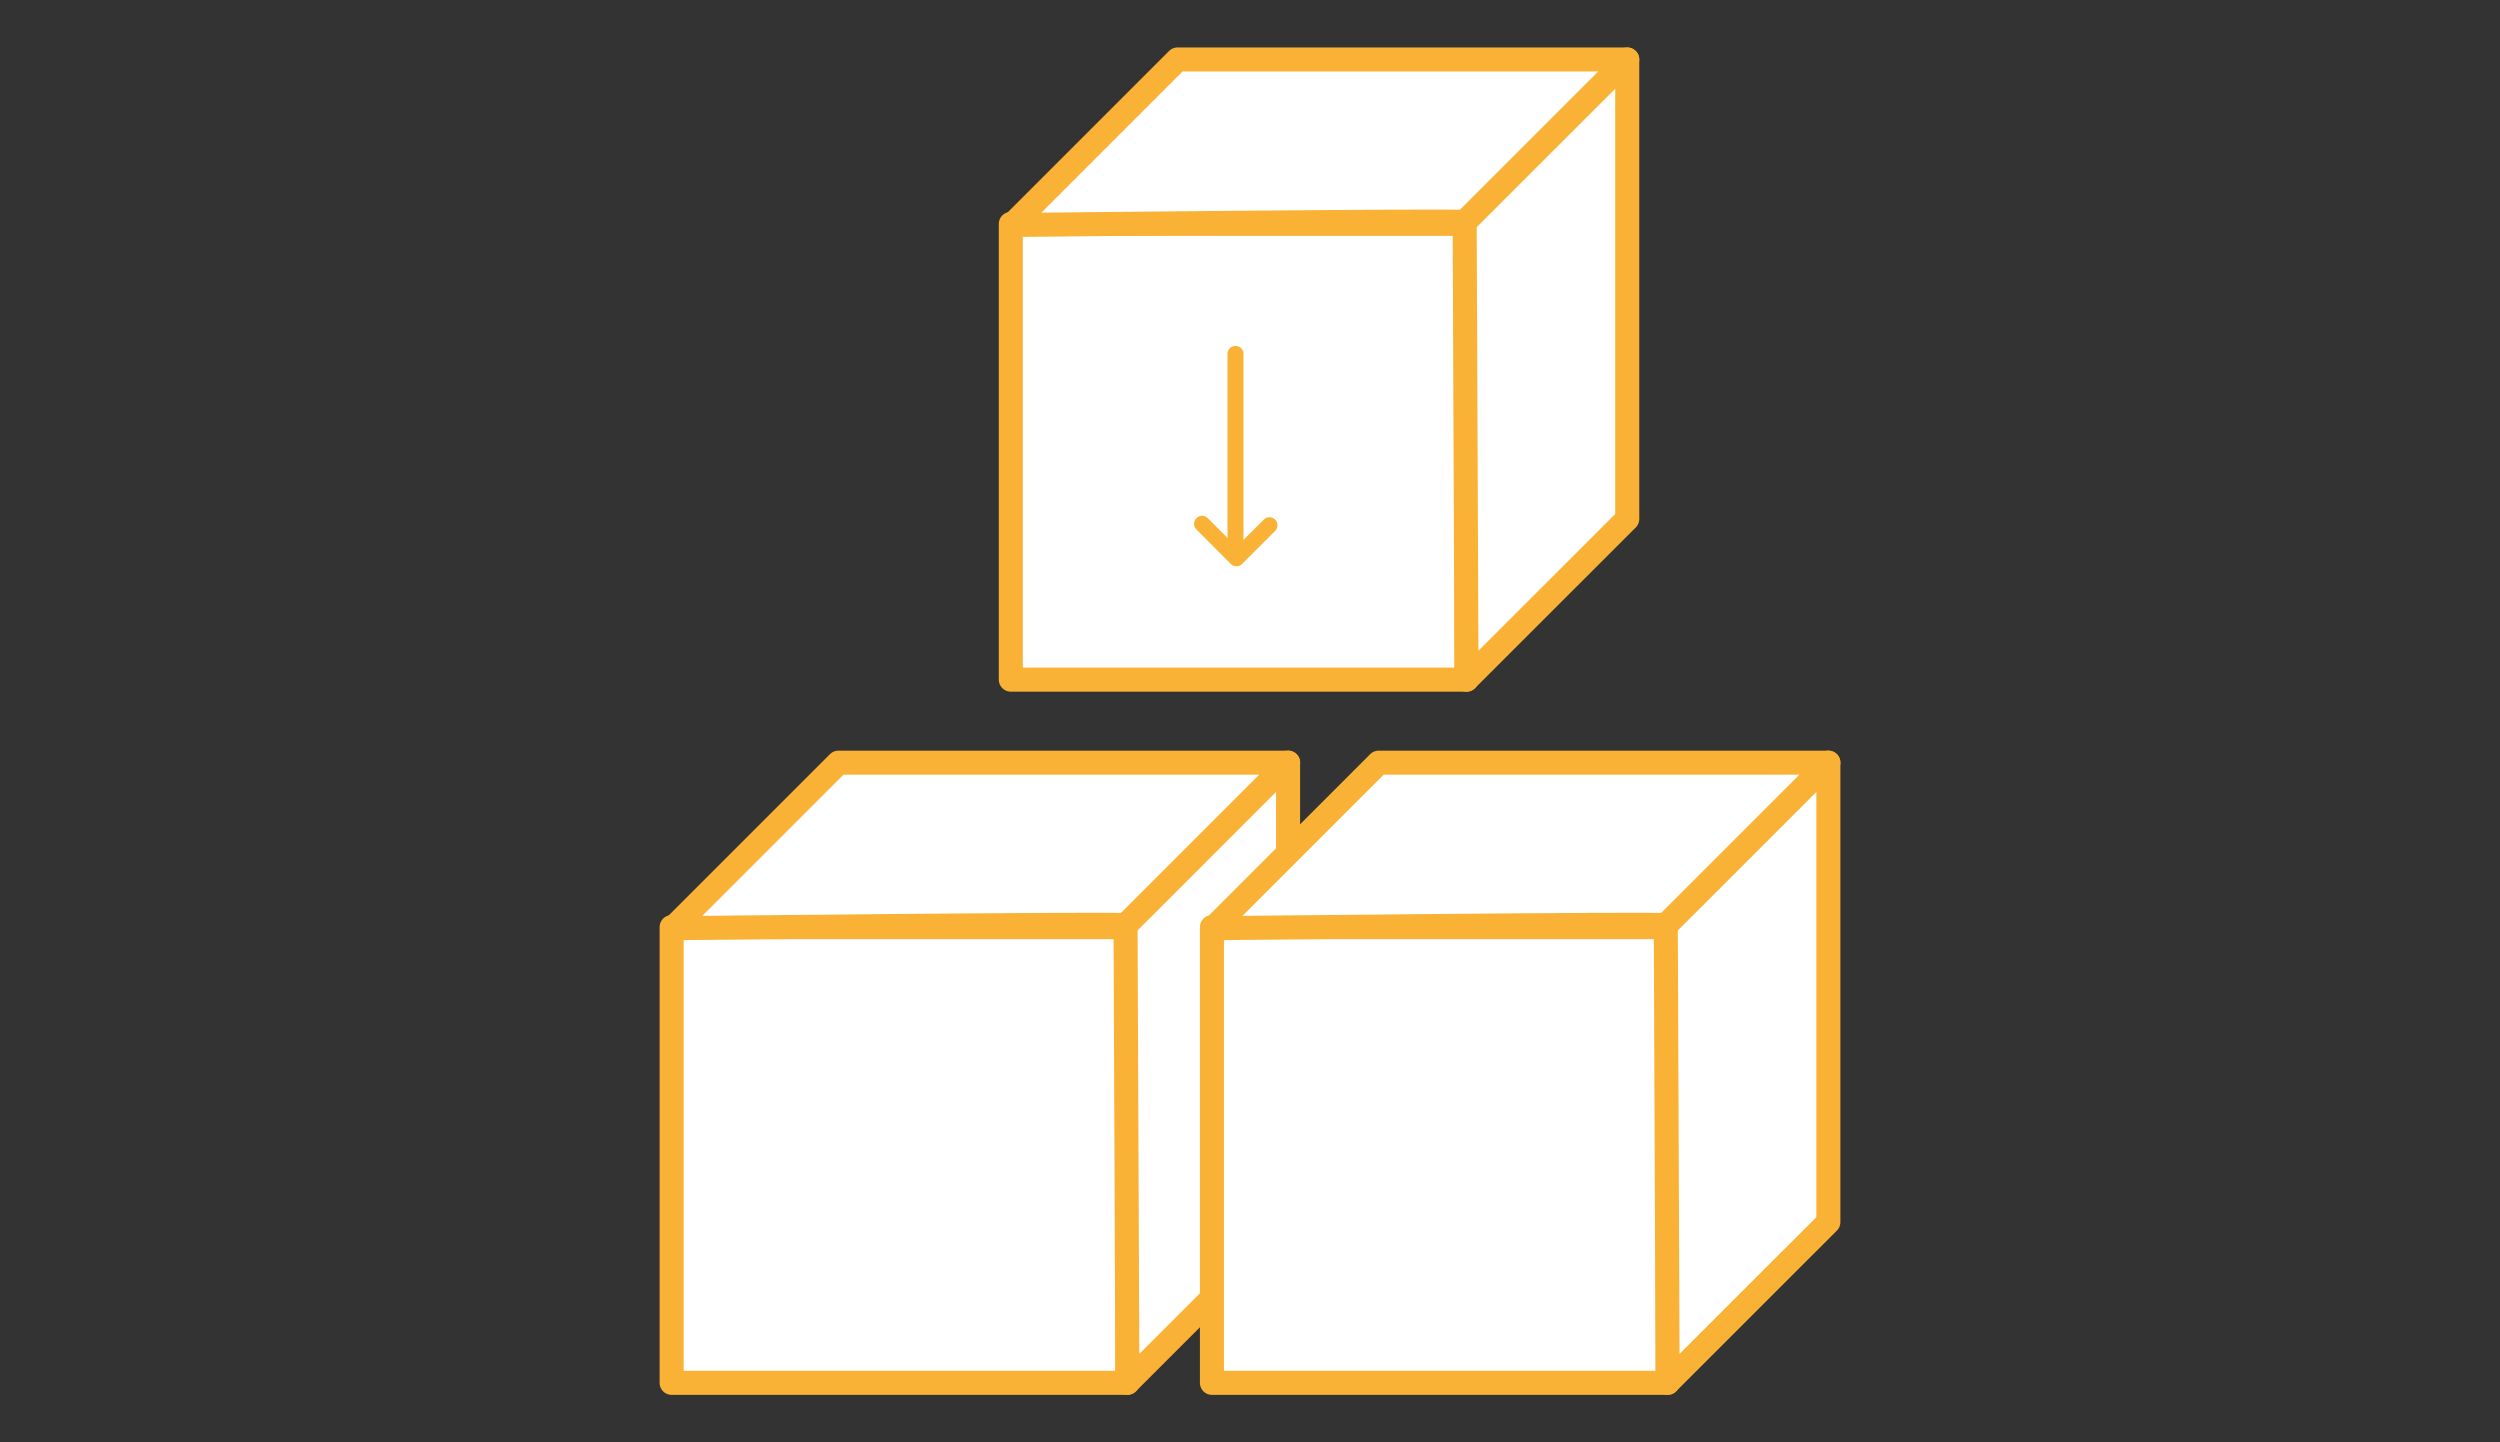
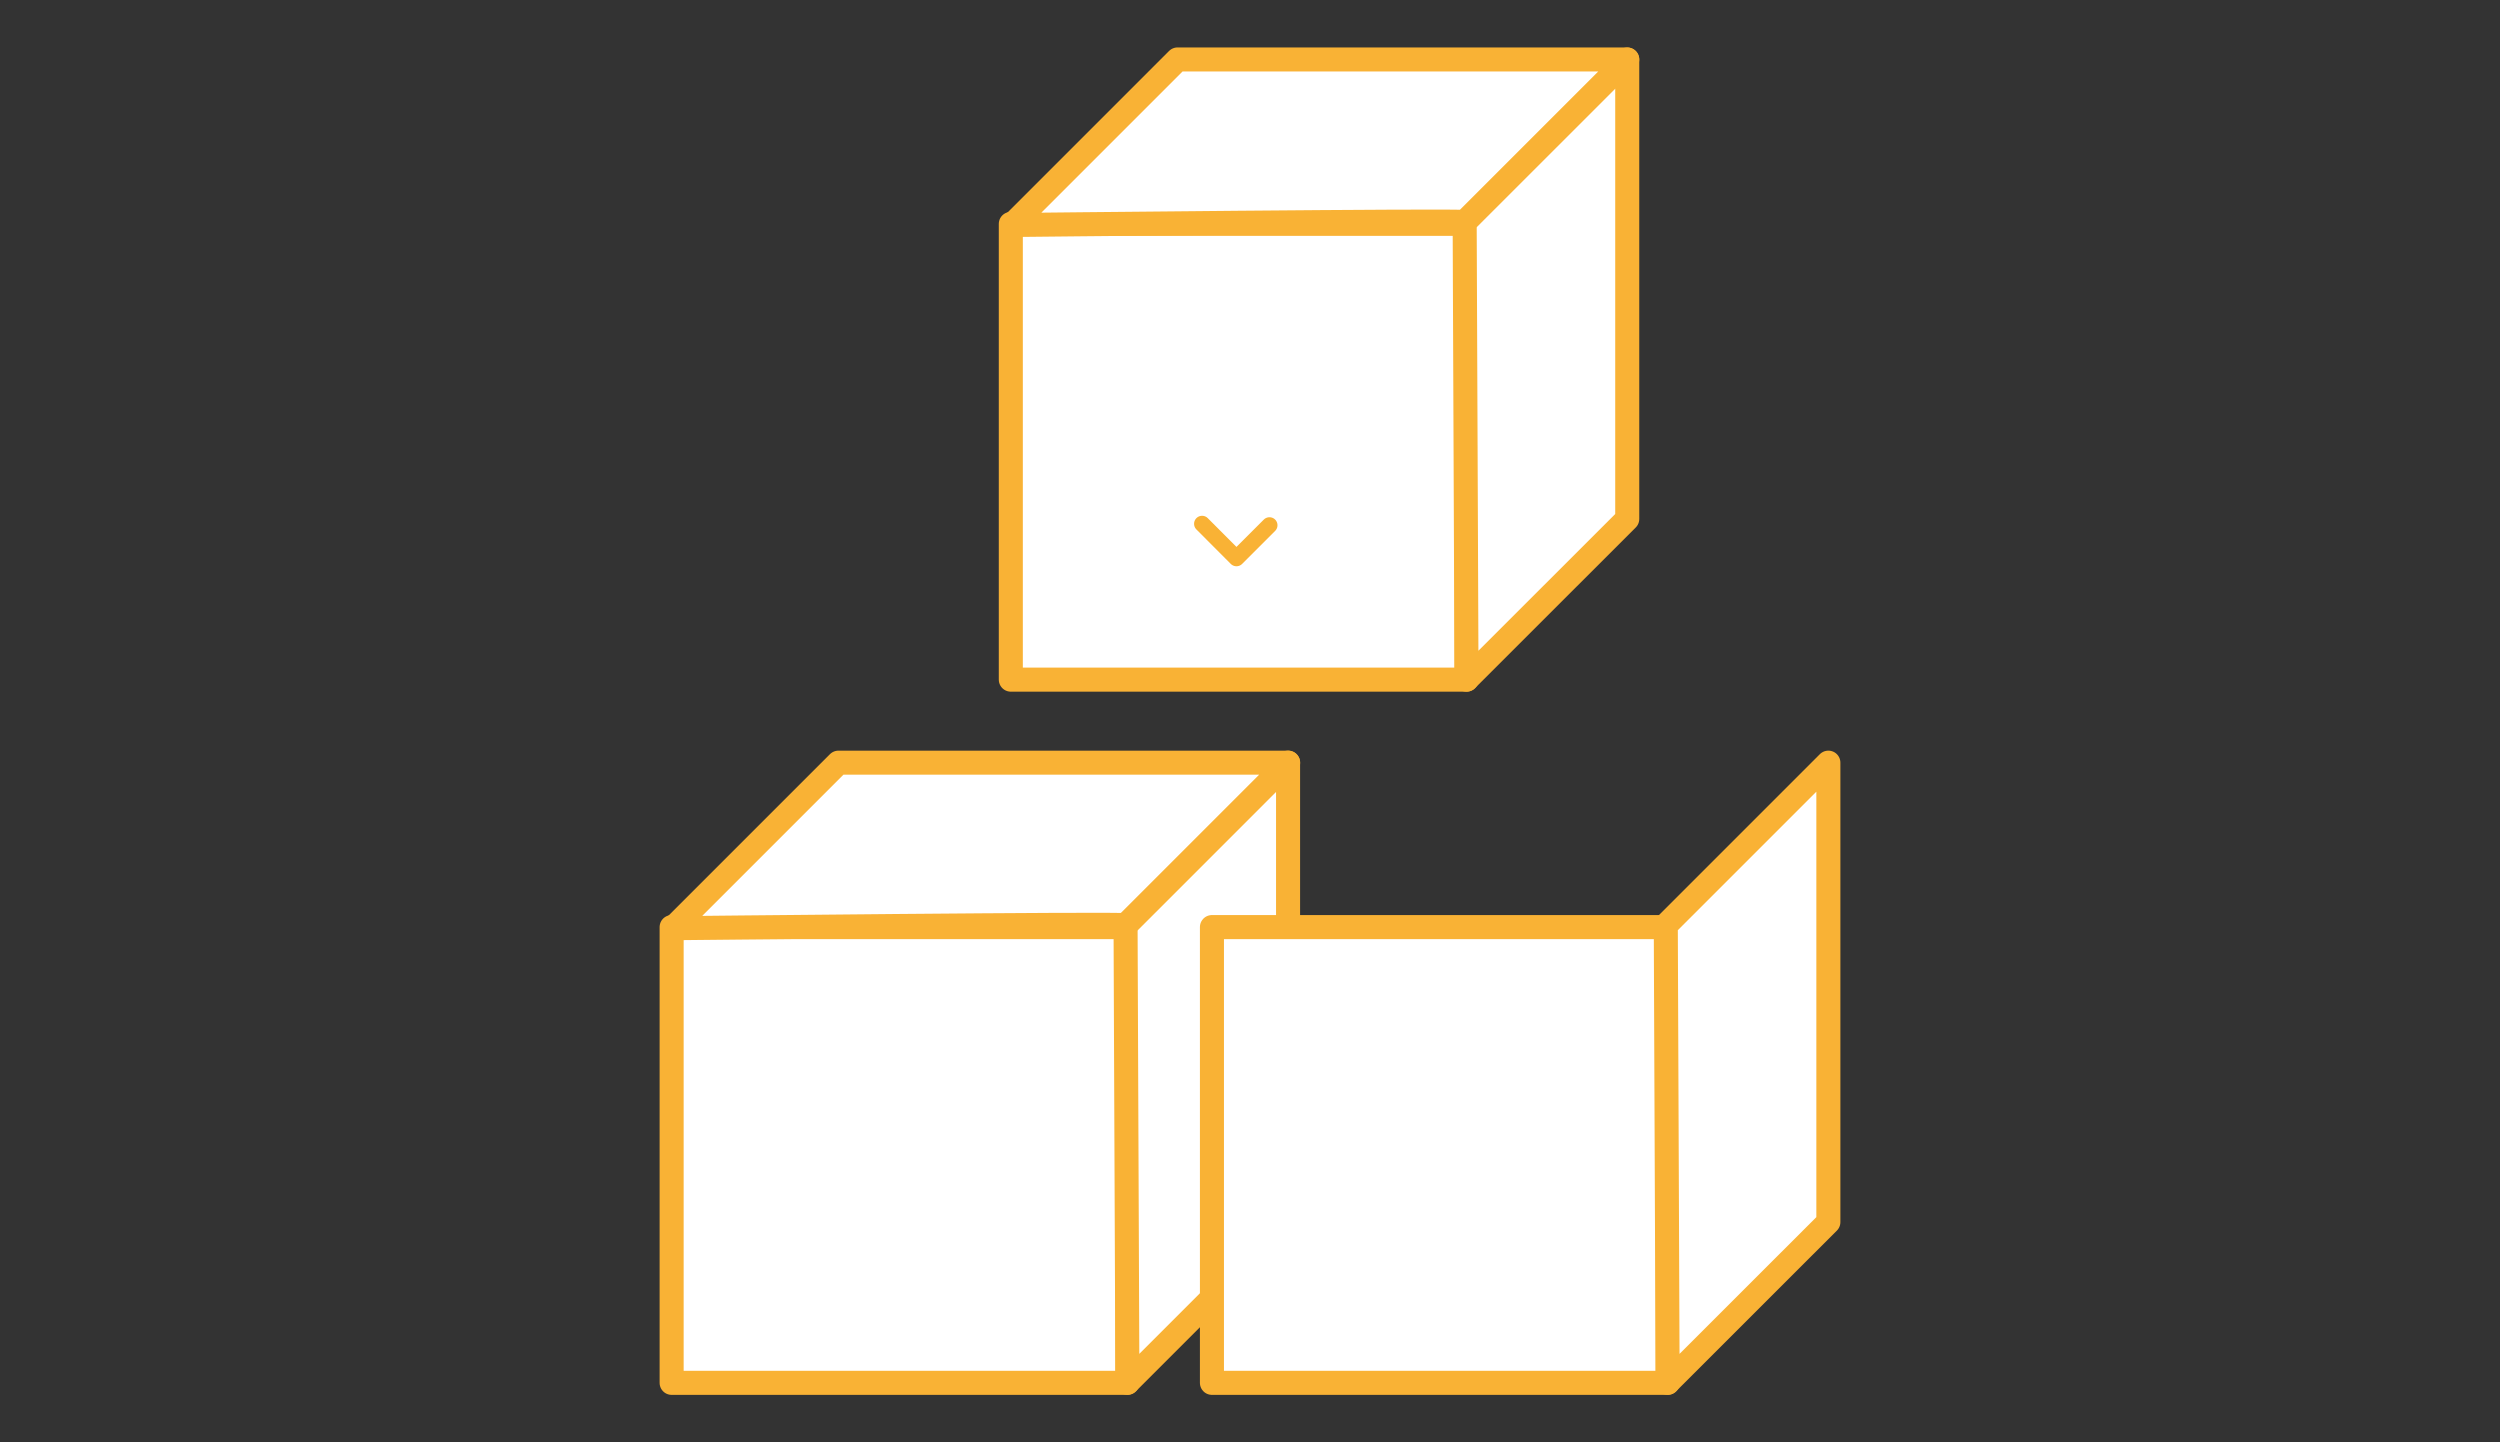
<svg xmlns="http://www.w3.org/2000/svg" id="Calque_1" viewBox="0 0 312 180">
  <rect x="0" y="0" width="312" height="180" fill="#333333" stroke="none" />
  <defs>
    <style>.cls-1{fill:none;stroke-width:2px;}.cls-1,.cls-2{stroke:#f9b235;stroke-linecap:round;stroke-linejoin:round;}.cls-2{fill:#fff;stroke-width:3px;}</style>
  </defs>
  <rect class="cls-2" x="83.82" y="115.7" width="56.88" height="56.88" />
  <polygon class="cls-2" points="140.7 172.57 160.75 152.52 160.75 95.18 140.47 115.47 140.7 172.57" />
  <path class="cls-2" d="M140.47,115.47l20.29-20.29h-56.12l-20.66,20.66s56.26-.61,56.49-.37Z" />
  <rect class="cls-2" x="151.25" y="115.7" width="56.88" height="56.88" />
  <polygon class="cls-2" points="208.12 172.57 228.18 152.52 228.18 95.18 207.89 115.47 208.12 172.57" />
-   <path class="cls-2" d="M207.89,115.47l20.29-20.29h-56.12l-20.66,20.66s56.26-.61,56.49-.37Z" />
  <rect class="cls-2" x="126.15" y="27.94" width="56.88" height="56.88" />
  <polygon class="cls-2" points="183.02 84.82 203.08 64.77 203.08 7.43 182.79 27.71 183.02 84.82" />
  <path class="cls-2" d="M182.79,27.71l20.29-20.29h-56.12l-20.66,20.66s56.26-.61,56.49-.37Z" />
-   <line class="cls-1" x1="154.19" y1="44.17" x2="154.19" y2="68.45" />
  <polyline class="cls-1" points="150.02 65.37 154.31 69.67 158.43 65.55" />
</svg>